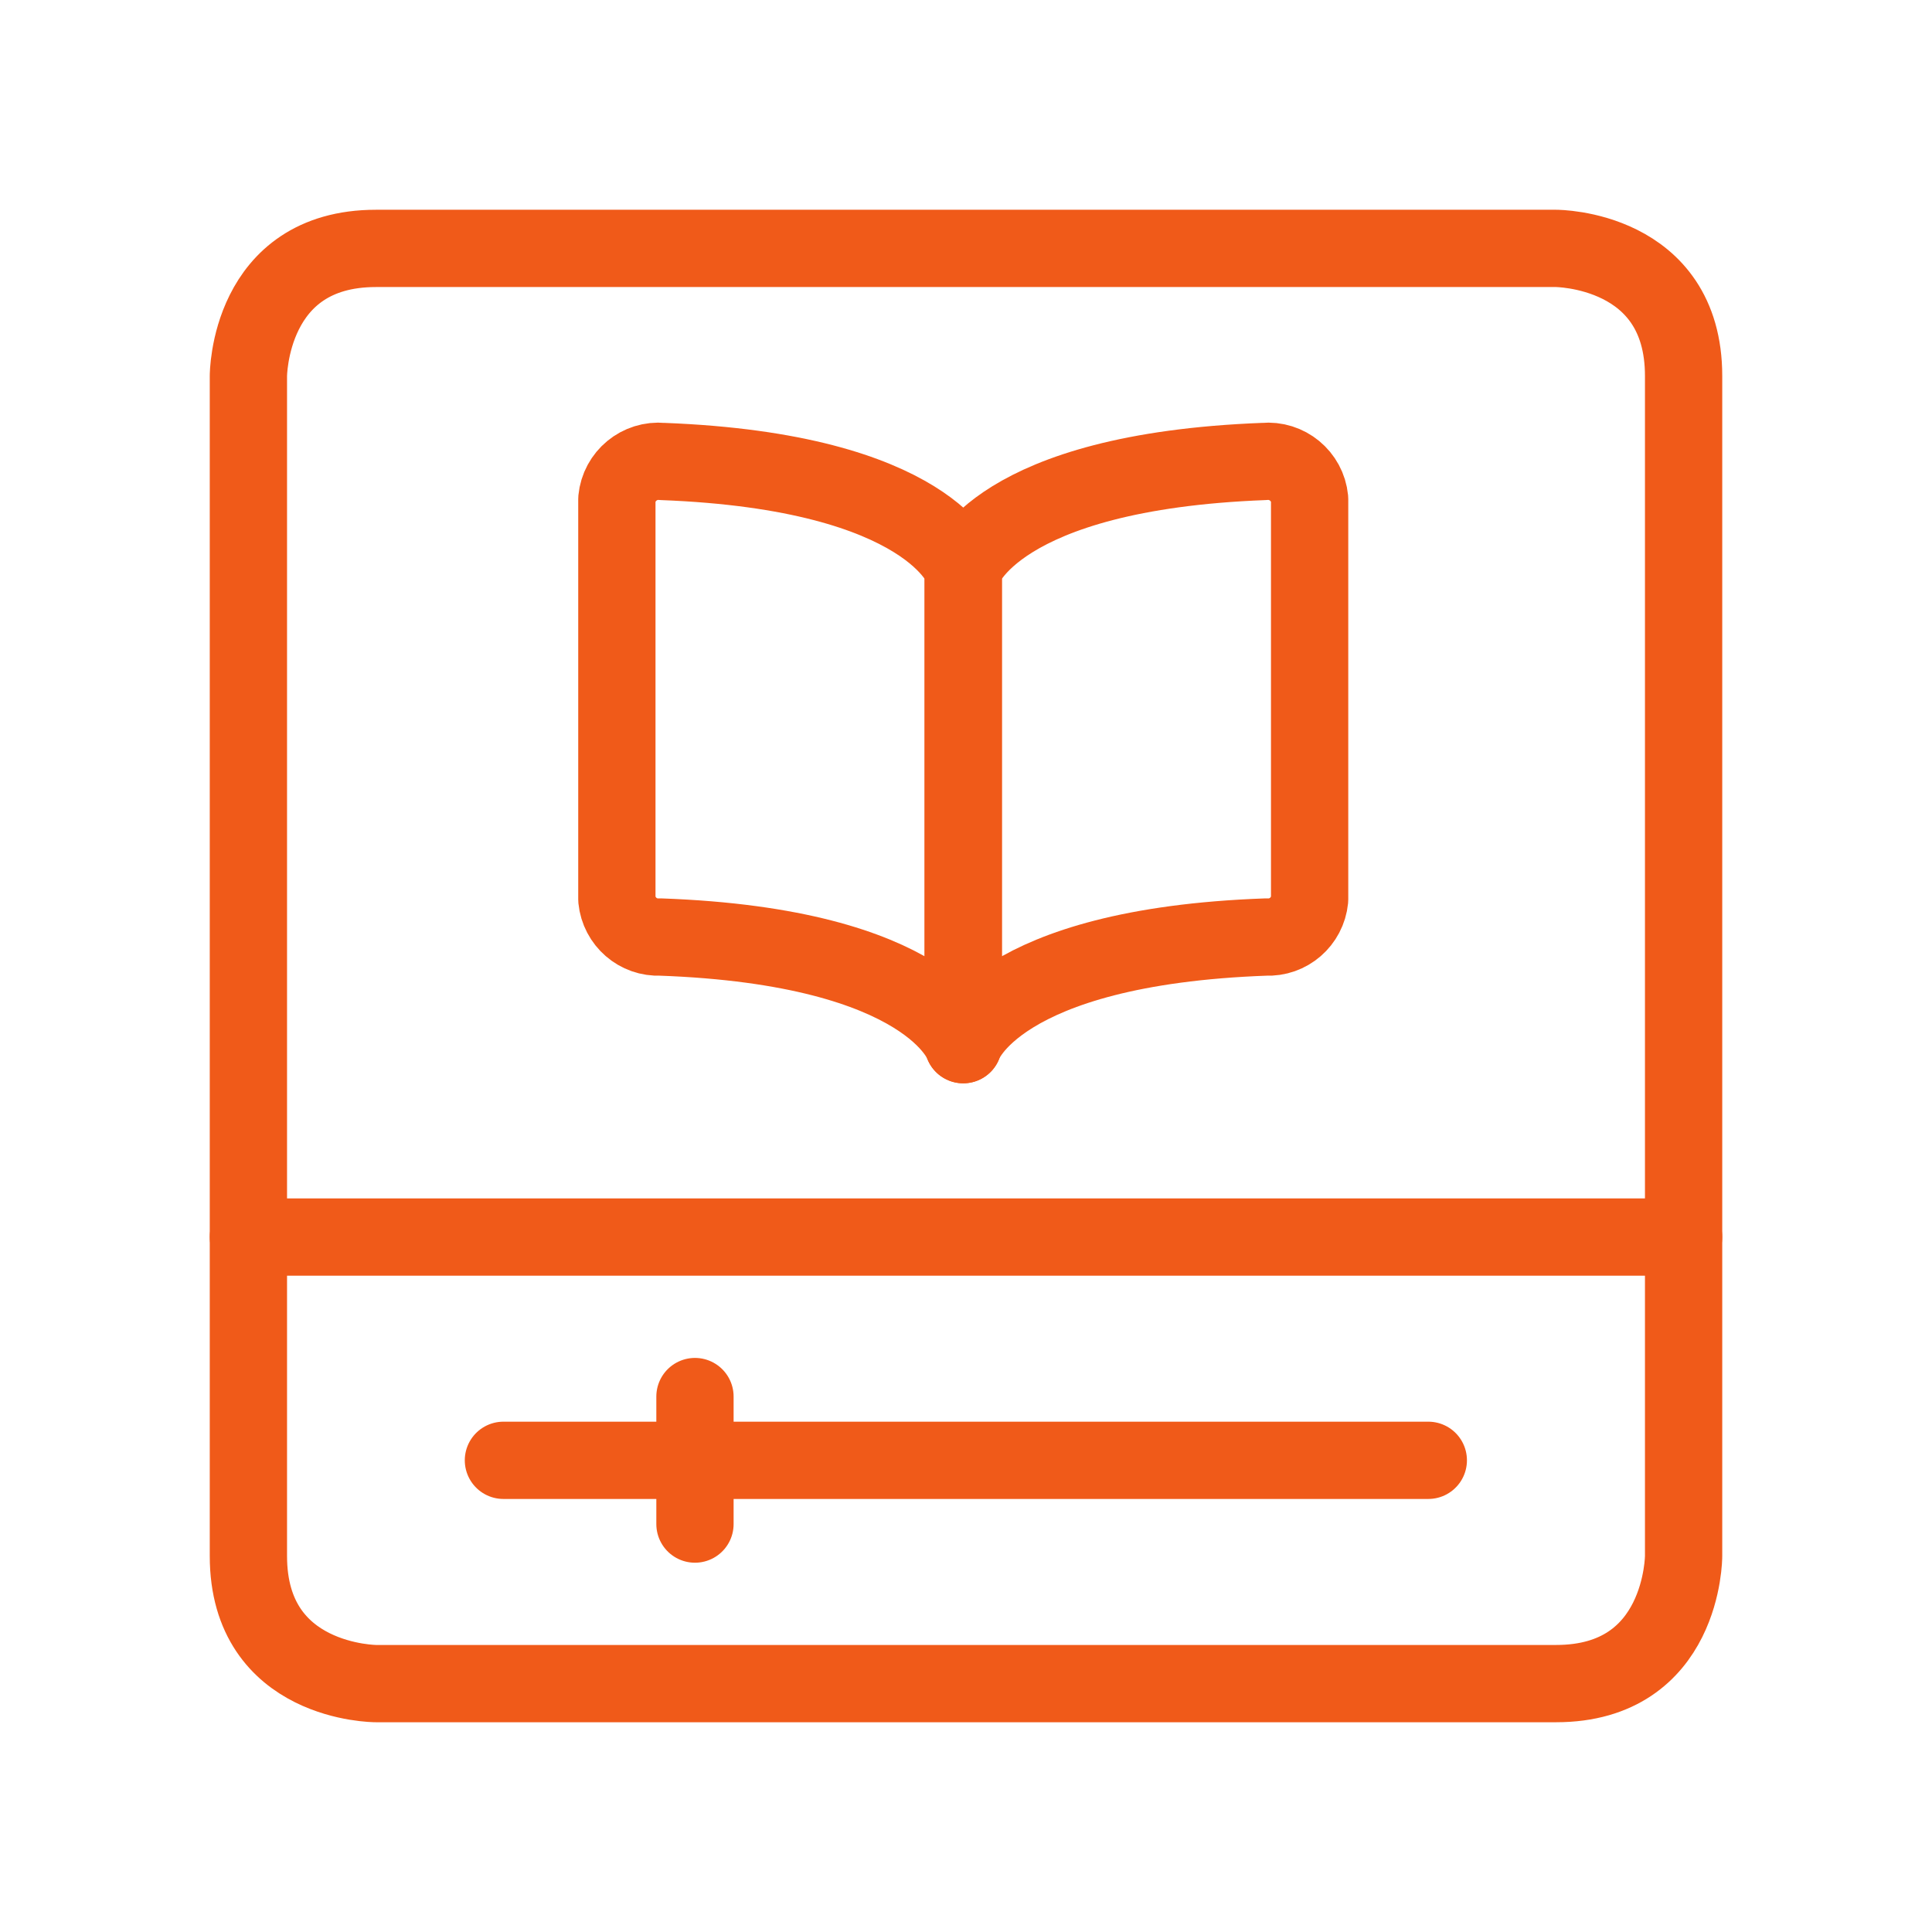
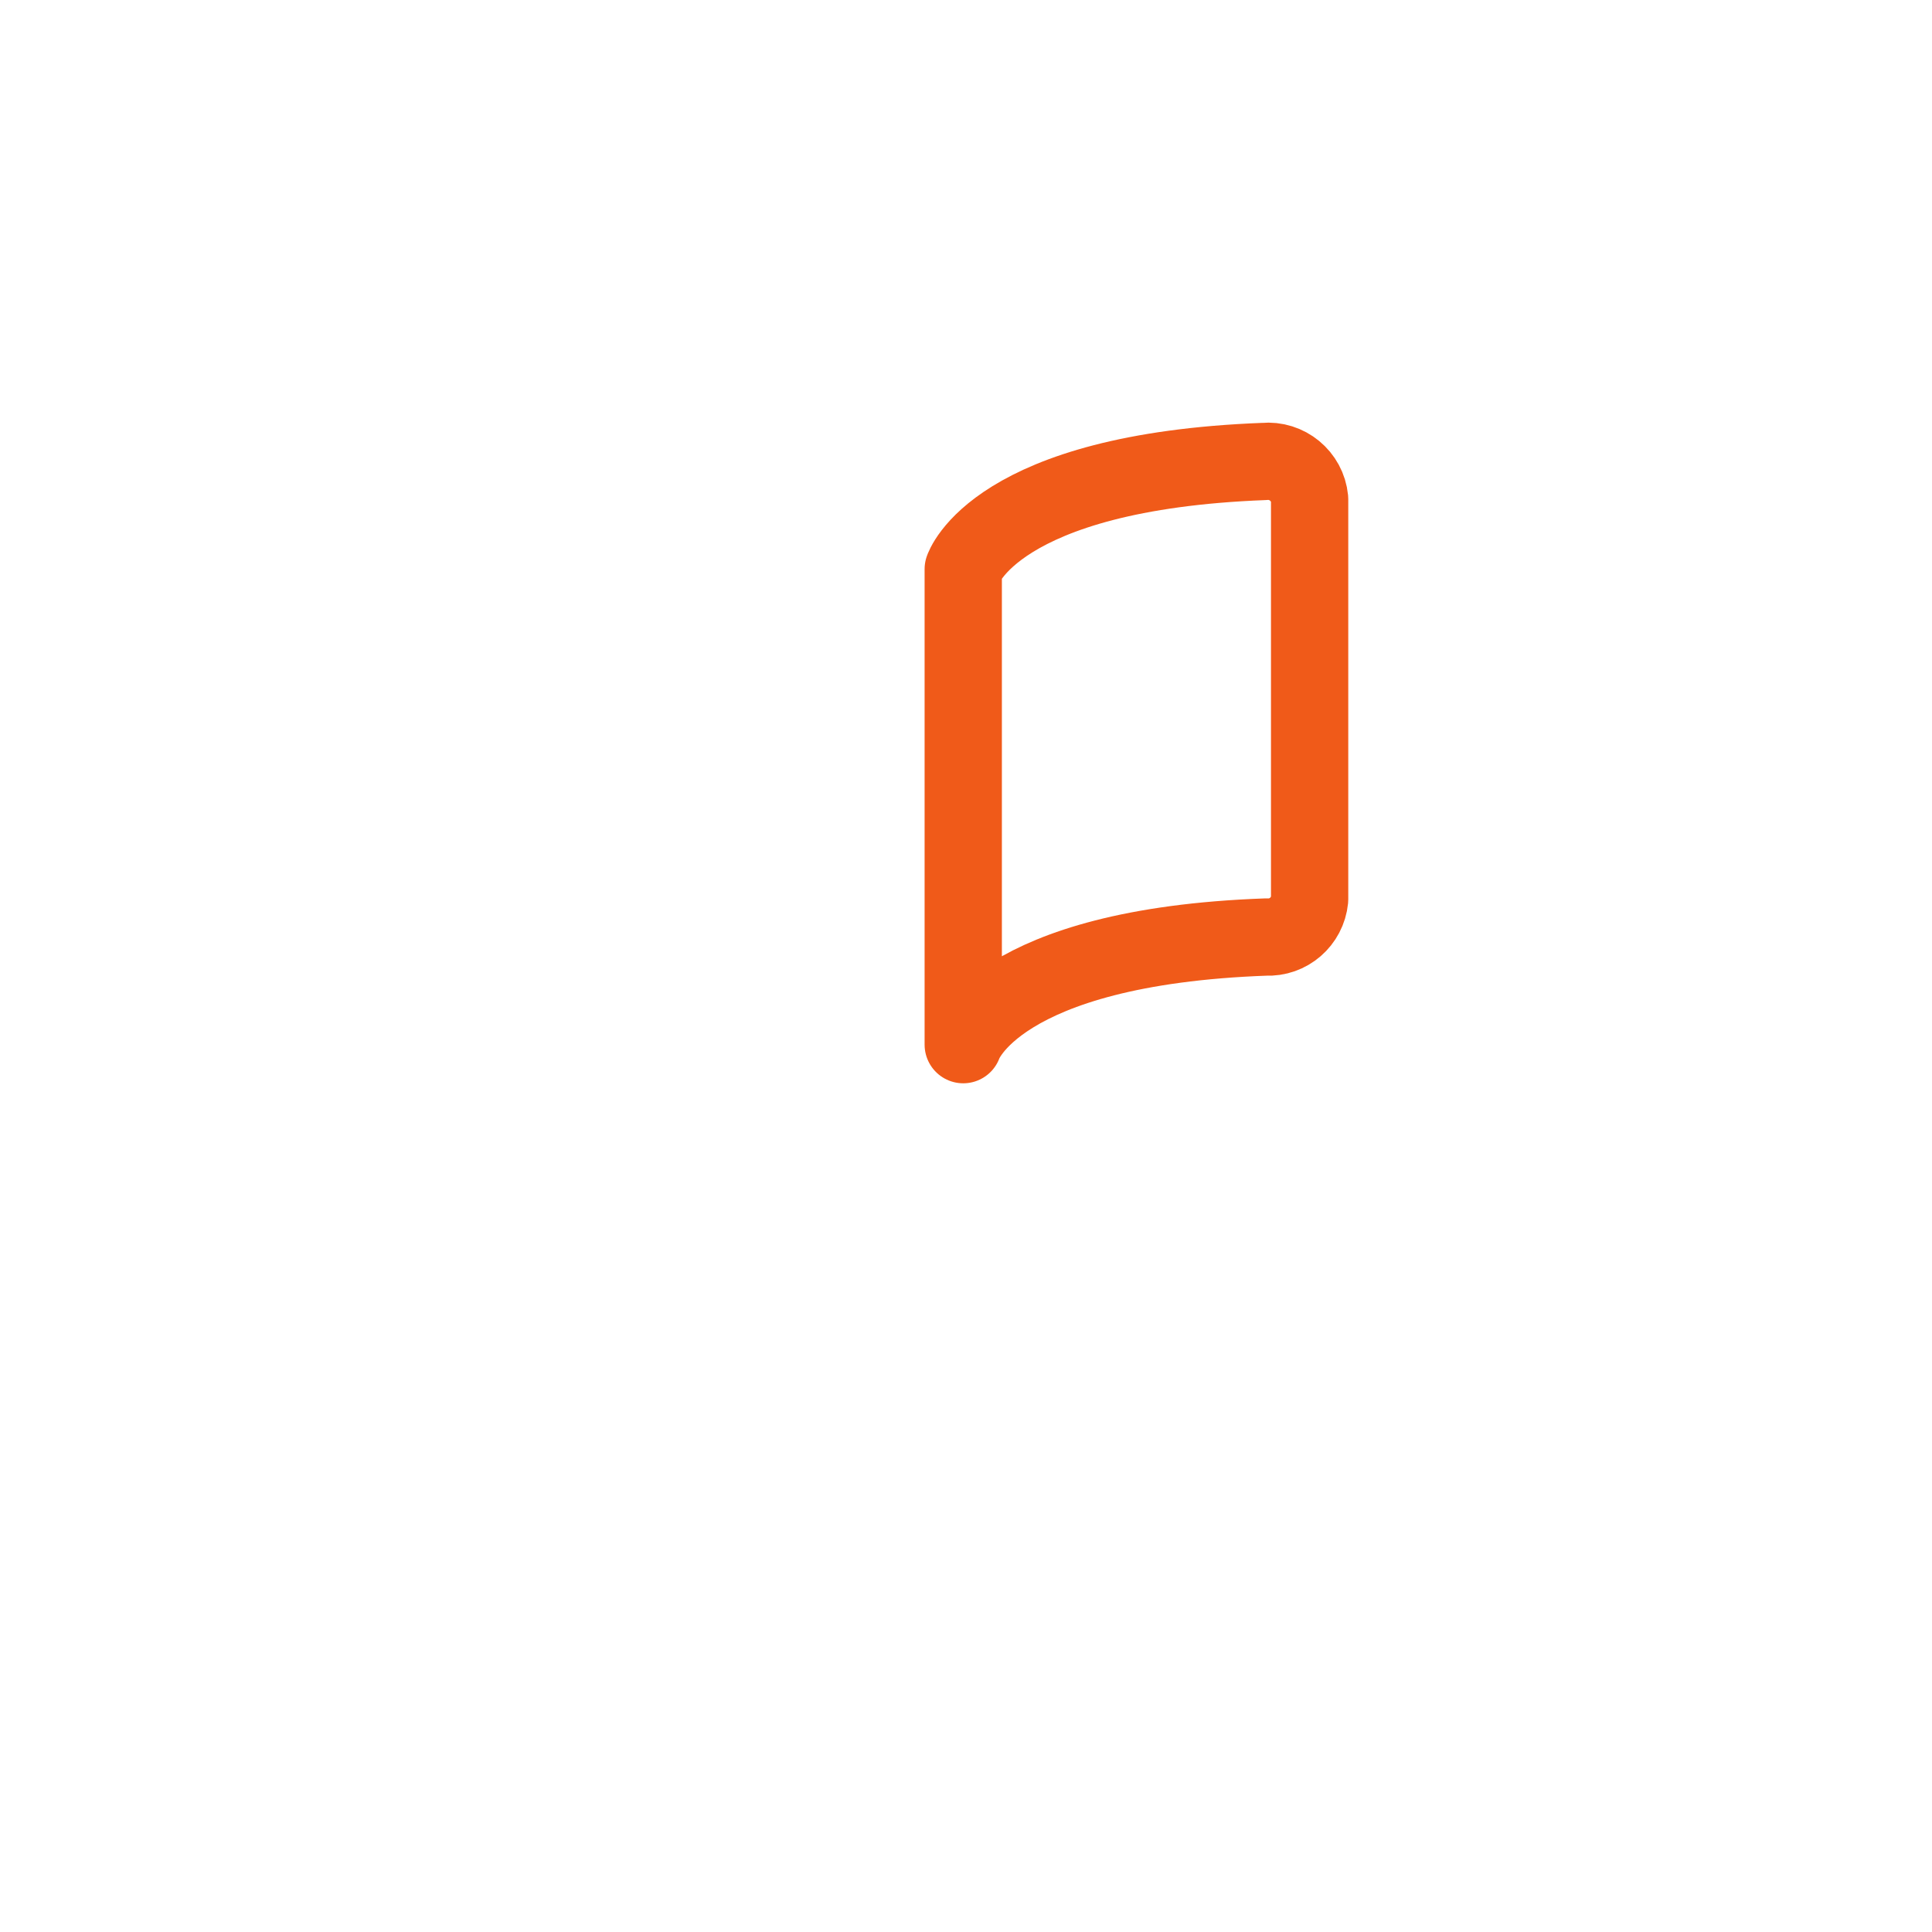
<svg xmlns="http://www.w3.org/2000/svg" id="Layer_1" data-name="Layer 1" viewBox="0 0 70 70">
  <defs>
    <style>
      .cls-1 {
        fill: none;
        stroke: #f05a19;
        stroke-linecap: round;
        stroke-linejoin: round;
        stroke-width: 2.8px;
      }
    </style>
  </defs>
  <path class="cls-1" d="M34.9,20.62s1.14-3.53,10.9-3.9c.83-.08,1.57.53,1.65,1.36,0,0,0,0,0,.01v14.5c-.08.8-.77,1.4-1.57,1.36-9.82.35-10.98,3.9-10.98,3.9v-17.23" />
-   <path class="cls-1" d="M34.9,20.62s-1.14-3.53-10.9-3.9c-.83-.08-1.57.53-1.65,1.36,0,0,0,0,0,.01v14.5c.08.8.77,1.4,1.57,1.36,9.82.35,10.98,3.9,10.98,3.9v-17.23" />
-   <path class="cls-1" d="M13.62,9h42.76s4.62,0,4.62,4.62v42.76s0,4.62-4.62,4.62H13.62s-4.62,0-4.62-4.62V13.62s0-4.62,4.62-4.62" />
-   <path class="cls-1" d="M9,44.82h52" />
-   <path class="cls-1" d="M18.24,52.91h33.51" />
-   <path class="cls-1" d="M25.18,50.6v4.62" />
</svg>